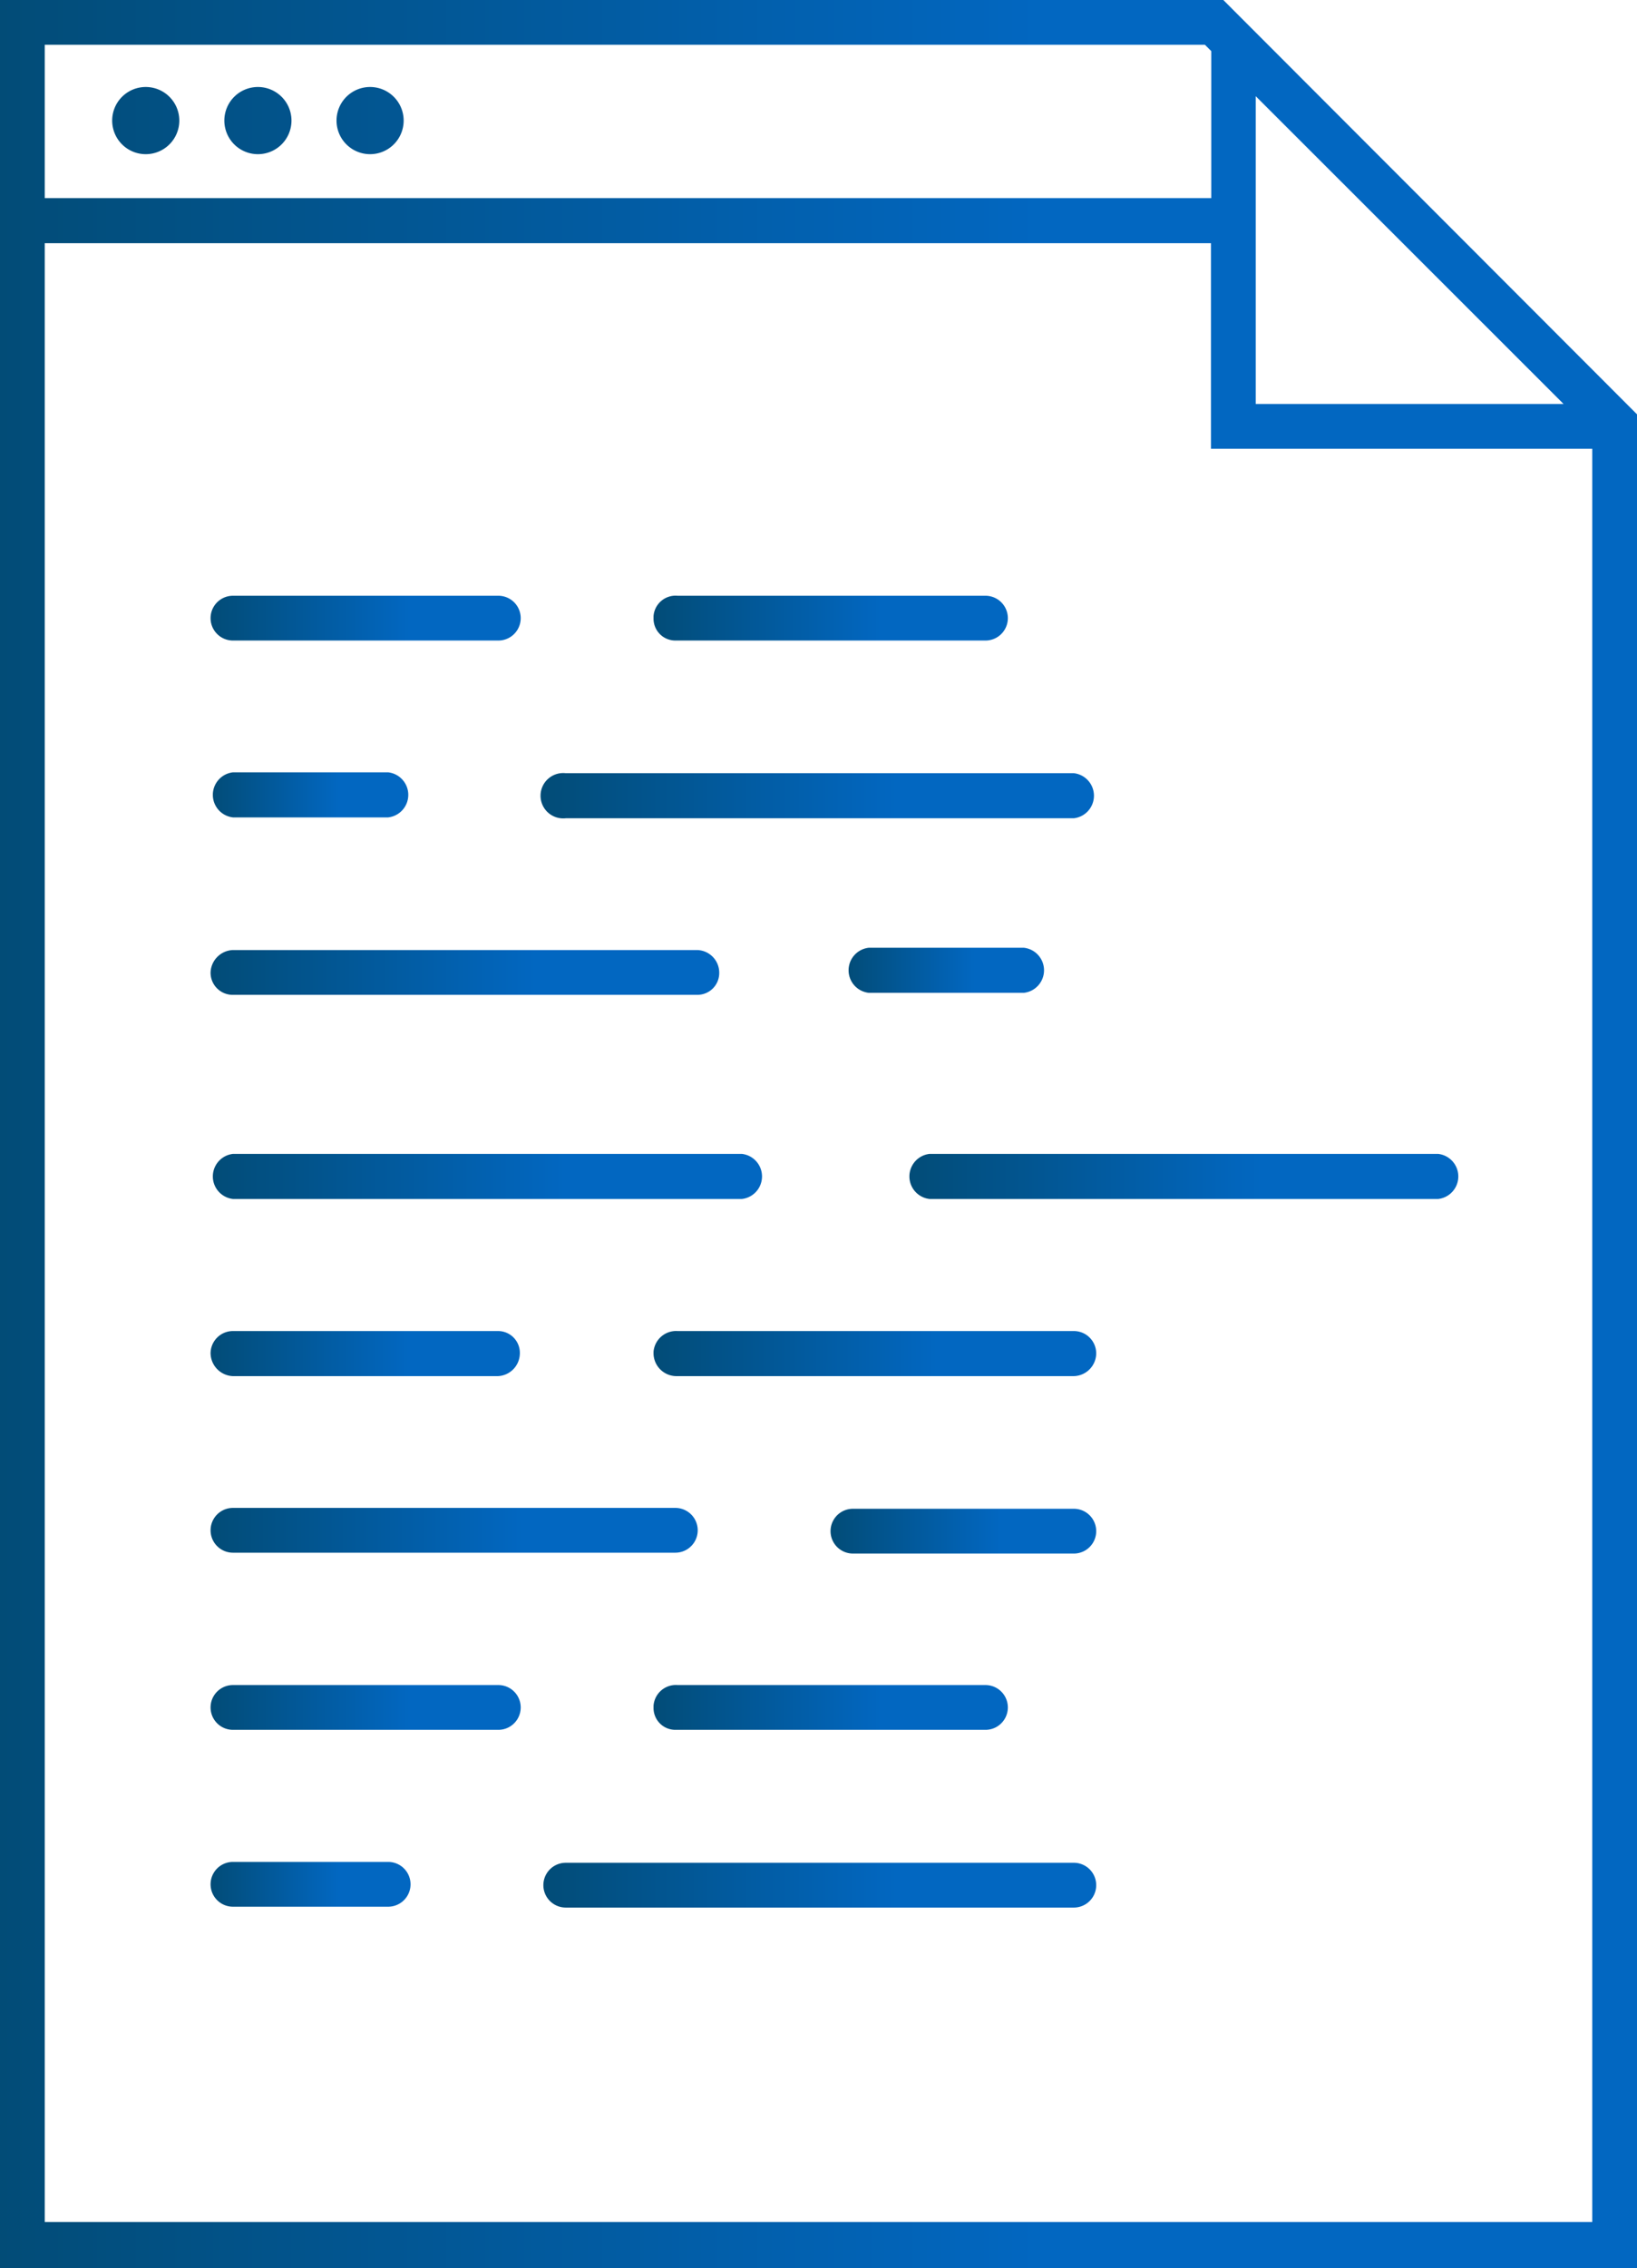
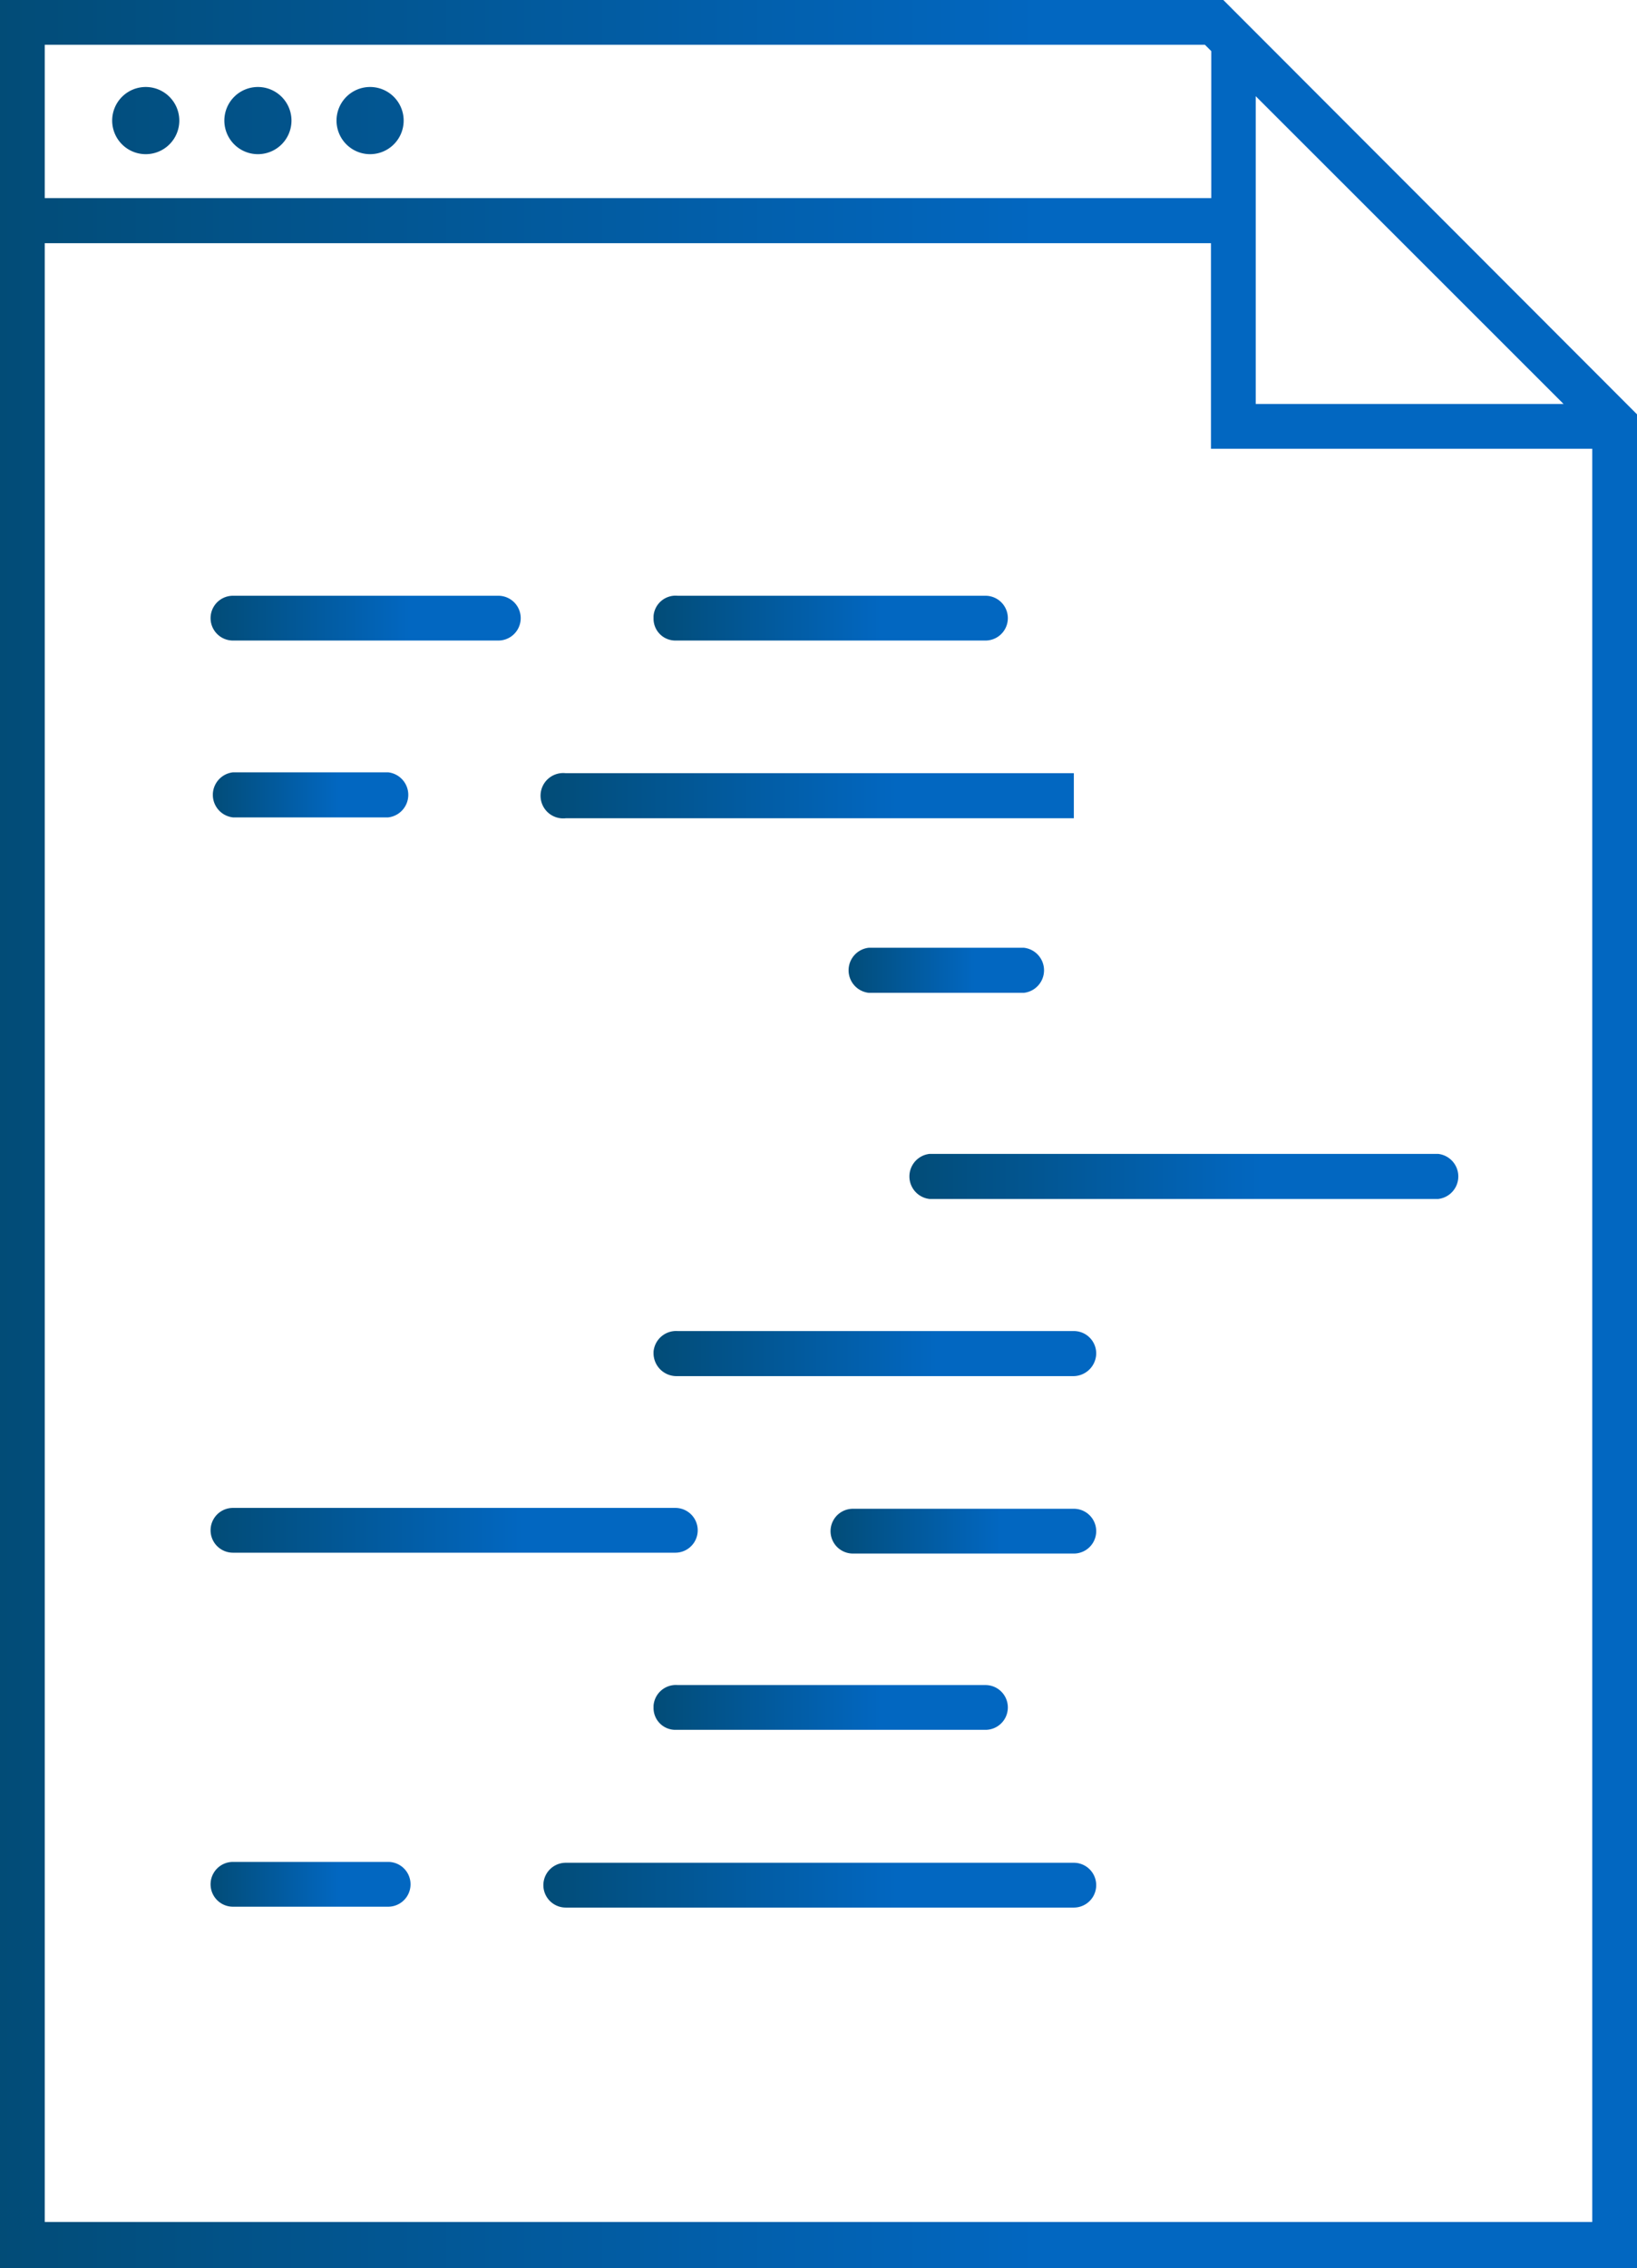
<svg xmlns="http://www.w3.org/2000/svg" xmlns:xlink="http://www.w3.org/1999/xlink" viewBox="0 0 57.06 79">
  <defs>
    <style>
      .a {
        fill: url(#a);
      }

      .b {
        fill: url(#b);
      }

      .c {
        fill: url(#c);
      }

      .d {
        fill: url(#d);
      }

      .e {
        fill: url(#e);
      }

      .f {
        fill: url(#f);
      }

      .g {
        fill: url(#g);
      }

      .h {
        fill: url(#h);
      }

      .i {
        fill: url(#i);
      }

      .j {
        fill: url(#j);
      }

      .k {
        fill: url(#k);
      }

      .l {
        fill: url(#l);
      }

      .m {
        fill: url(#m);
      }

      .n {
        fill: url(#n);
      }

      .o {
        fill: url(#o);
      }

      .p {
        fill: url(#p);
      }

      .q {
        fill: url(#q);
      }
    </style>
    <linearGradient id="a" y1="-2962.86" x2="57.06" y2="-2962.86" gradientTransform="matrix(1, 0, 0, -1, 0, -2923.36)" gradientUnits="userSpaceOnUse">
      <stop offset="0" stop-color="#024c77" />
      <stop offset="0.64" stop-color="#0267c1" />
    </linearGradient>
    <linearGradient id="b" x1="7.34" y1="40.97" x2="26.64" y2="40.97" gradientUnits="userSpaceOnUse">
      <stop offset="0" stop-color="#024c77" />
      <stop offset="0.64" stop-color="#0267c1" />
    </linearGradient>
    <linearGradient id="c" x1="31.62" y1="40.97" x2="50.91" y2="40.97" xlink:href="#b" />
    <linearGradient id="d" x1="22.78" y1="47.14" x2="38.21" y2="47.14" xlink:href="#b" />
    <linearGradient id="e" x1="7.34" y1="47.15" x2="18.12" y2="47.15" xlink:href="#b" />
    <linearGradient id="f" x1="28.95" y1="53.33" x2="38.21" y2="53.33" xlink:href="#b" />
    <linearGradient id="g" x1="7.34" y1="53.3" x2="24.32" y2="53.3" xlink:href="#b" />
    <linearGradient id="h" x1="22.78" y1="59.47" x2="35.14" y2="59.47" xlink:href="#b" />
    <linearGradient id="i" x1="7.34" y1="59.47" x2="18.15" y2="59.47" xlink:href="#b" />
    <linearGradient id="j" x1="7.34" y1="65.63" x2="14.31" y2="65.63" xlink:href="#b" />
    <linearGradient id="k" x1="18.93" y1="65.66" x2="38.21" y2="65.66" xlink:href="#b" />
    <linearGradient id="l" x1="22.78" y1="21.53" x2="35.14" y2="21.53" xlink:href="#b" />
    <linearGradient id="m" x1="7.34" y1="21.53" x2="18.15" y2="21.53" xlink:href="#b" />
    <linearGradient id="n" x1="7.34" y1="27.68" x2="14.31" y2="27.68" xlink:href="#b" />
    <linearGradient id="o" x1="29.5" y1="33.8" x2="36.47" y2="33.8" xlink:href="#b" />
    <linearGradient id="p" x1="18.93" y1="27.72" x2="38.21" y2="27.72" xlink:href="#b" />
    <linearGradient id="q" x1="7.34" y1="33.87" x2="25.07" y2="33.87" xlink:href="#b" />
  </defs>
  <title>Asset 84</title>
  <g>
    <path class="a" d="M42.64,0H0V79H57.06V14.43Zm1.13,3.35L54.5,14.07H43.77ZM42,1.56l.22.22V6.9H1.56V1.56M55.5,77.39H1.56V8.47H42.21v7.16H55.5ZM3.91,4.2A1.17,1.17,0,1,1,5.08,5.37h0A1.17,1.17,0,0,1,3.91,4.2Zm3.91,0A1.17,1.17,0,1,1,9,5.37,1.17,1.17,0,0,1,7.82,4.2Zm3.91,0A1.17,1.17,0,1,1,12.9,5.37h0A1.17,1.17,0,0,1,11.73,4.2Z" />
-     <path class="b" d="M8.12,41.76H25.86a.79.79,0,0,0,0-1.57H8.12a.79.79,0,0,0,0,1.57Z" />
    <path class="c" d="M32.4,41.76H50.13a.79.79,0,0,0,0-1.57H32.4a.79.79,0,0,0,0,1.57Z" />
    <path class="d" d="M22.78,47.15a.8.8,0,0,0,.78.78H37.43a.8.8,0,0,0,.78-.78.78.78,0,0,0-.78-.79H23.62a.79.79,0,0,0-.84.72Z" />
-     <path class="e" d="M8.11,47.93h9.25a.8.8,0,0,0,.76-.78.76.76,0,0,0-.75-.79H8.11a.78.78,0,0,0-.77.77v0A.81.81,0,0,0,8.11,47.93Z" />
    <path class="f" d="M37.43,52.55h-7.7a.78.78,0,0,0,0,1.56h7.7a.78.78,0,0,0,0-1.56Z" />
    <path class="g" d="M8.12,54.08H23.54a.78.78,0,0,0,0-1.56H8.12a.78.78,0,1,0,0,1.56Z" />
    <path class="h" d="M22.78,59.49a.76.76,0,0,0,.76.76H34.35a.78.78,0,1,0,0-1.56H23.62a.78.78,0,0,0-.84.72Z" />
-     <path class="i" d="M8.12,60.25h9.25a.78.78,0,0,0,0-1.56H8.12a.78.78,0,1,0,0,1.56Z" />
    <path class="j" d="M8.12,66.41h5.41a.78.78,0,1,0,0-1.56H8.12a.78.78,0,1,0,0,1.56Z" />
    <path class="k" d="M37.43,64.88H19.72a.78.78,0,1,0,0,1.56H37.43a.78.78,0,1,0,0-1.56Z" />
    <path class="l" d="M22.78,21.55a.76.76,0,0,0,.76.76H34.35a.78.78,0,1,0,0-1.56H23.62a.77.77,0,0,0-.84.71Z" />
    <path class="m" d="M8.12,22.31h9.25a.78.78,0,1,0,0-1.56H8.12a.78.78,0,1,0,0,1.56Z" />
    <path class="n" d="M8.12,28.47h5.41a.79.79,0,0,0,0-1.57H8.12a.79.79,0,0,0,0,1.57Z" />
    <path class="o" d="M30.28,34.58h5.41a.79.79,0,0,0,0-1.57H30.28a.79.79,0,0,0,0,1.57Z" />
-     <path class="p" d="M37.43,26.93H19.72a.79.79,0,1,0,0,1.57H37.43a.79.79,0,0,0,0-1.57Z" />
-     <path class="q" d="M24.31,33.09H8.11a.81.81,0,0,0-.77.78.77.77,0,0,0,.75.78H24.31a.76.76,0,0,0,.76-.76v0A.79.79,0,0,0,24.31,33.09Z" />
+     <path class="p" d="M37.43,26.93H19.72a.79.79,0,1,0,0,1.57H37.43Z" />
  </g>
</svg>